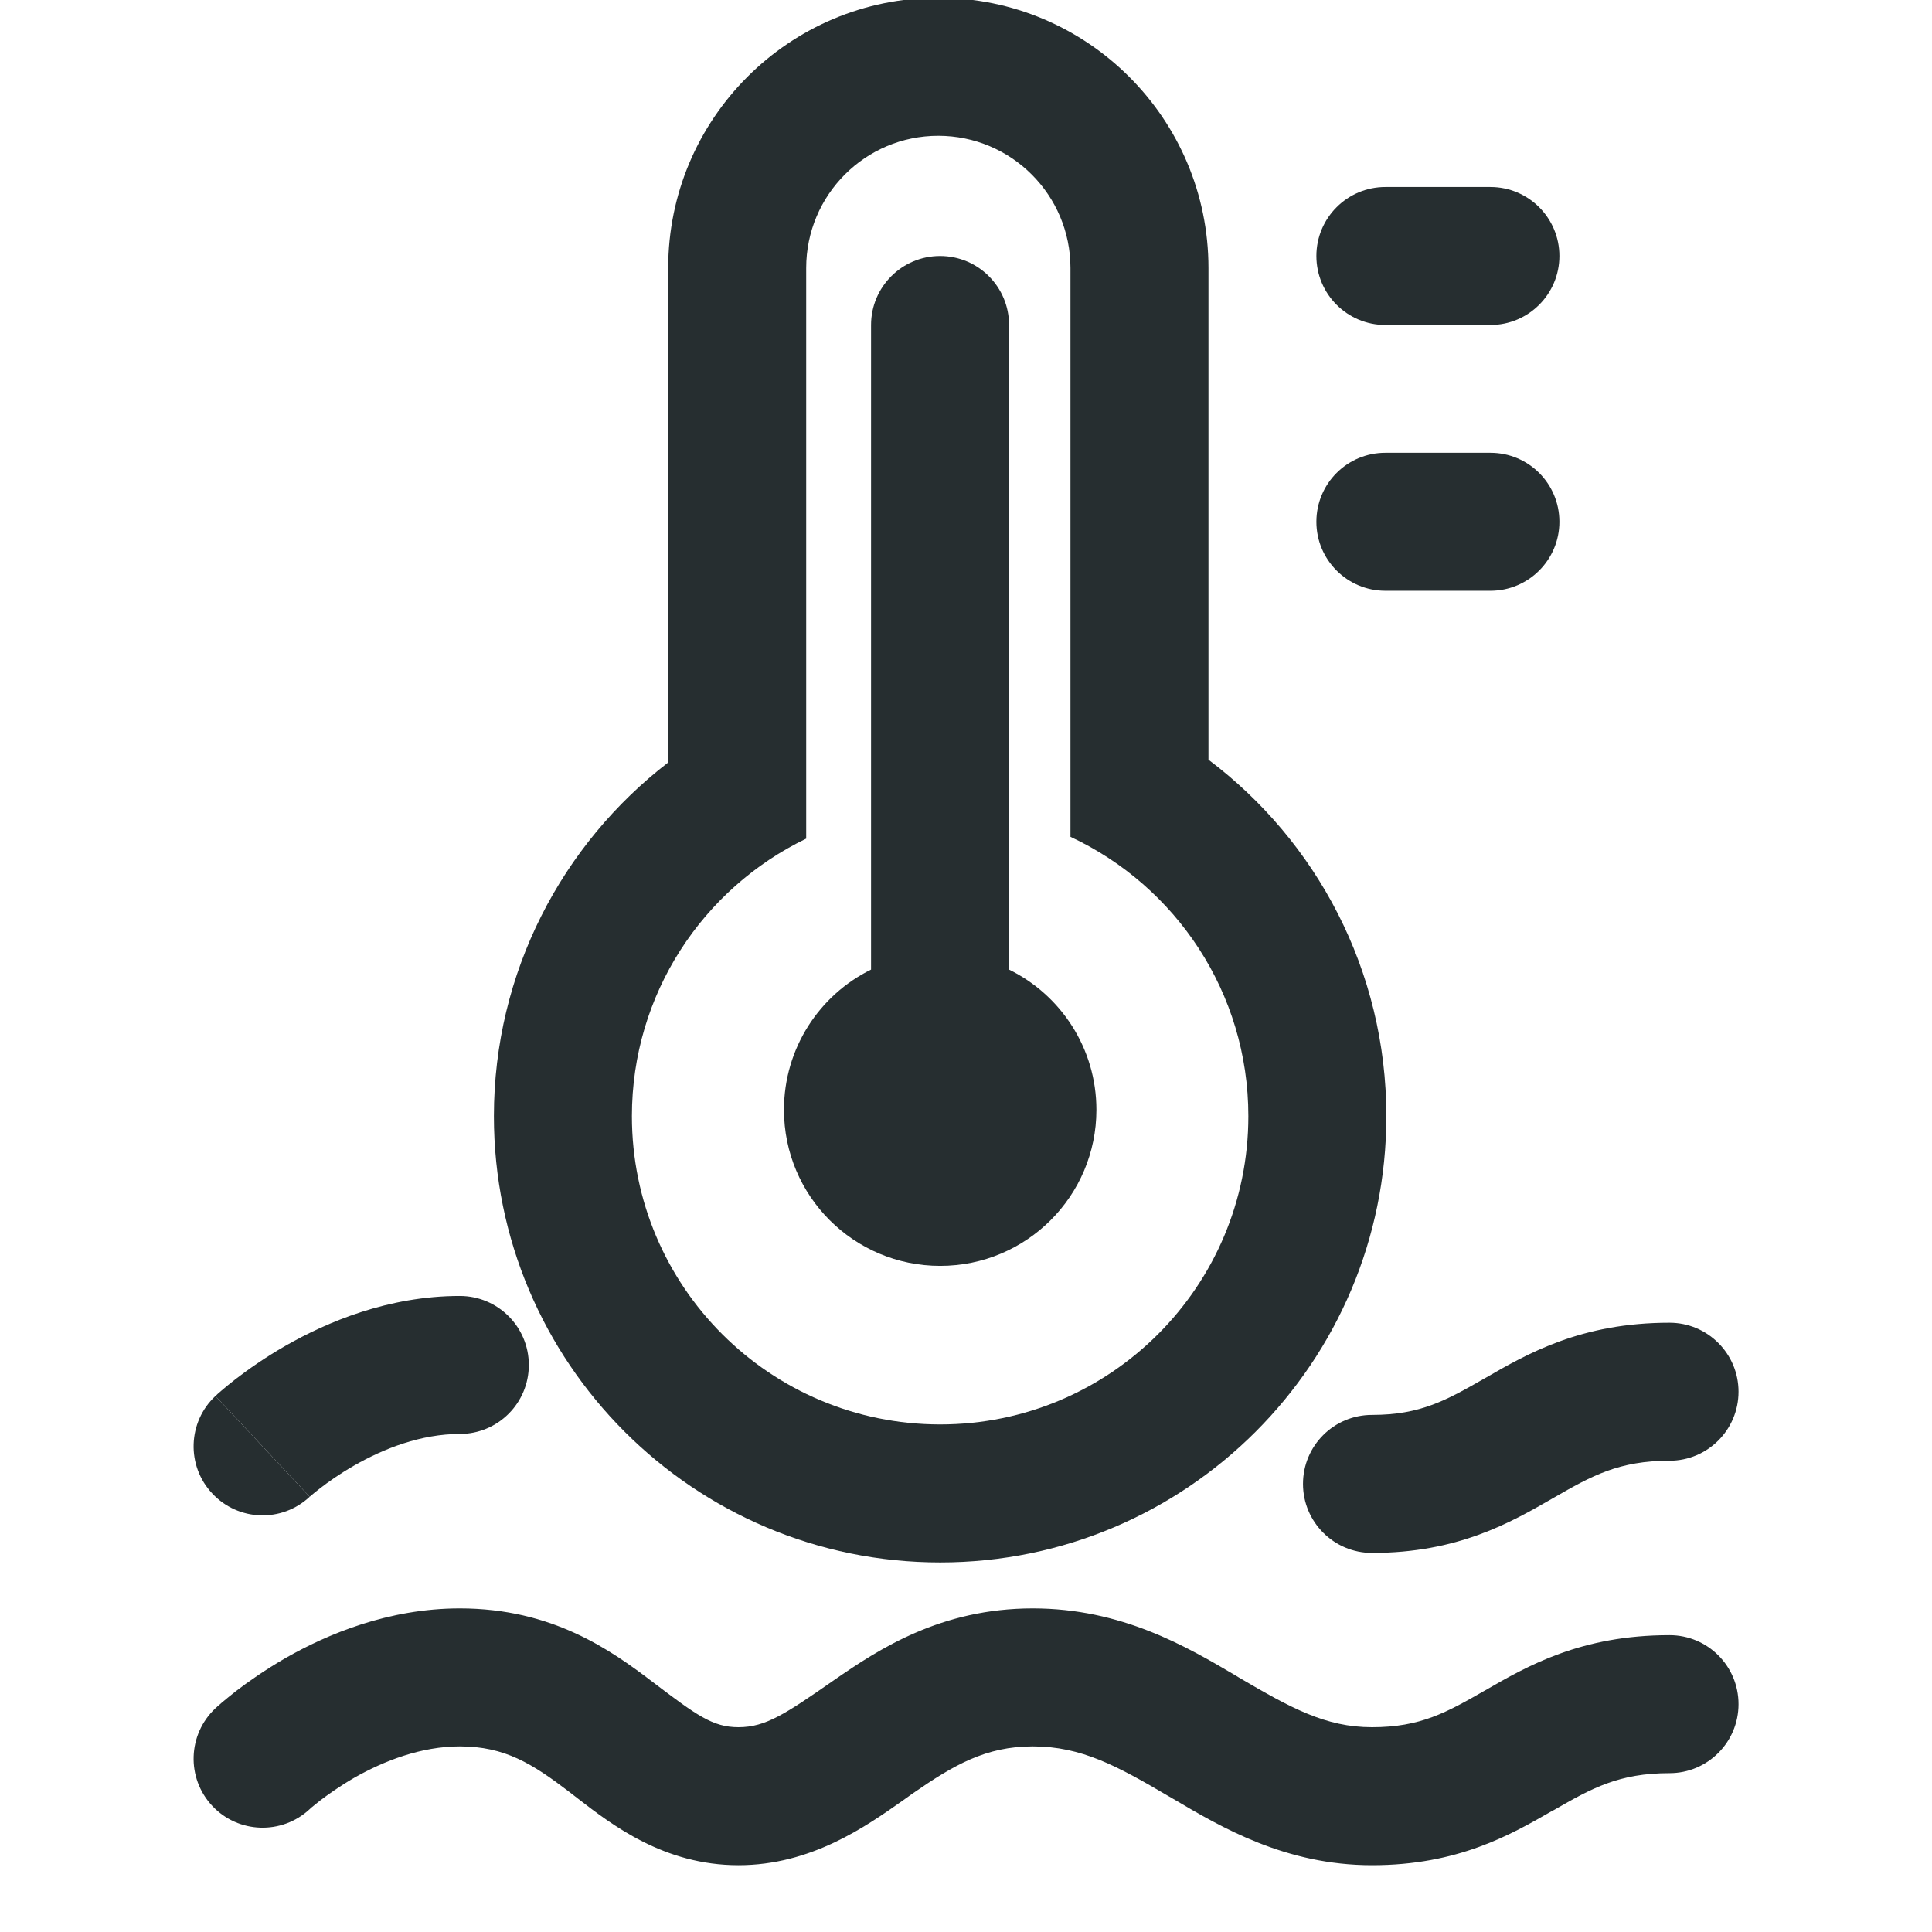
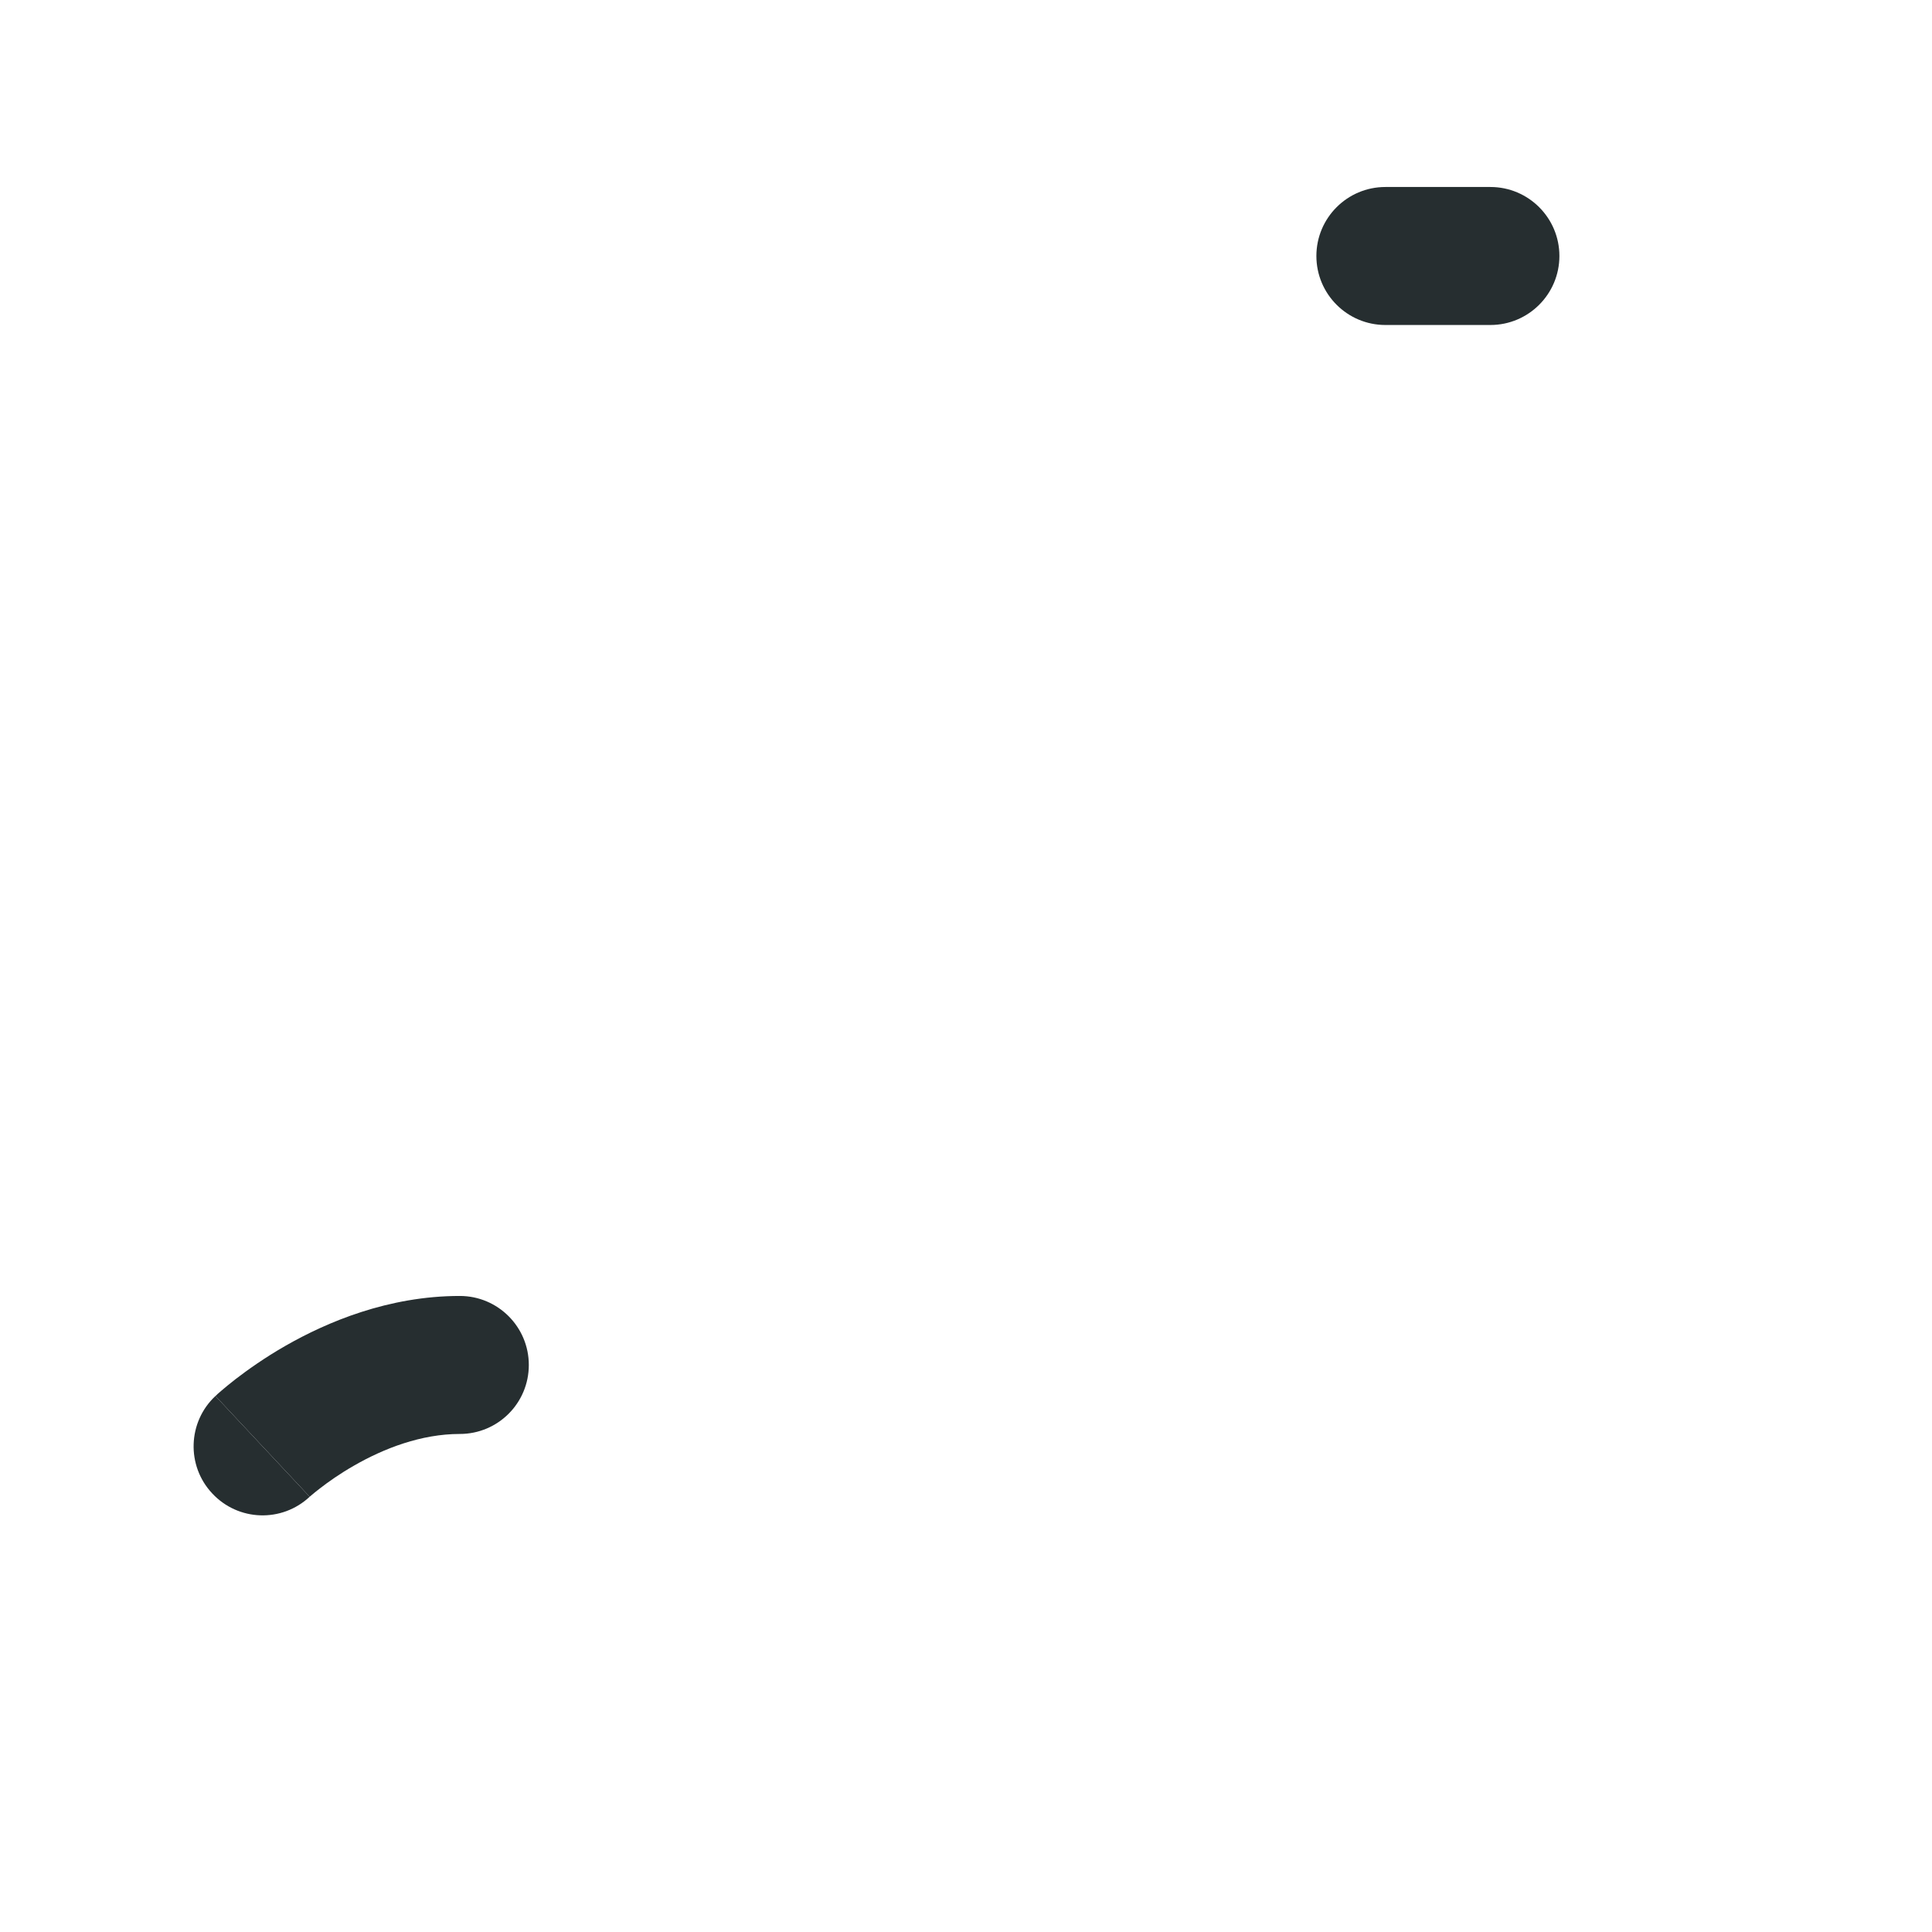
<svg xmlns="http://www.w3.org/2000/svg" width="14" height="14" viewBox="0 0 14 14" fill="none">
  <g clip-path="url(#clip0_8076_36037)">
-     <path d="M2.244 13.11C2.042 13.298 1.726 13.287 1.538 13.086C1.349 12.884 1.36 12.568 1.561 12.379L1.903 12.744C1.563 12.381 1.561 12.379 1.561 12.379L1.562 12.378L1.564 12.377L1.567 12.374L1.576 12.365C1.584 12.359 1.594 12.35 1.606 12.339C1.631 12.318 1.665 12.29 1.708 12.256C1.794 12.19 1.917 12.103 2.069 12.015C2.368 11.844 2.813 11.655 3.332 11.655C4.003 11.655 4.427 11.958 4.728 12.187C5.048 12.43 5.165 12.516 5.351 12.516C5.55 12.516 5.694 12.418 6.045 12.174C6.369 11.95 6.818 11.655 7.484 11.655C8.128 11.655 8.599 11.932 8.955 12.142L8.976 12.155C9.353 12.376 9.605 12.516 9.942 12.516C10.294 12.516 10.483 12.409 10.762 12.249L10.764 12.248C11.069 12.072 11.457 11.849 12.098 11.849C12.374 11.849 12.598 12.072 12.598 12.349C12.598 12.625 12.374 12.849 12.098 12.849C11.732 12.849 11.535 12.958 11.261 13.116L11.247 13.123C10.948 13.295 10.565 13.516 9.942 13.516C9.316 13.516 8.851 13.242 8.501 13.035L8.468 13.016C8.096 12.797 7.836 12.655 7.484 12.655C7.143 12.655 6.912 12.79 6.614 12.996C6.592 13.012 6.568 13.029 6.544 13.046C6.273 13.237 5.877 13.516 5.351 13.516C4.812 13.516 4.435 13.224 4.186 13.032C4.164 13.015 4.143 12.999 4.123 12.983C3.859 12.782 3.659 12.655 3.332 12.655C3.052 12.655 2.782 12.76 2.566 12.883C2.461 12.944 2.377 13.004 2.319 13.048C2.291 13.07 2.27 13.087 2.257 13.098L2.244 13.11Z" fill="#262E30" />
-     <path d="M6.812 1.855C7.089 1.855 7.312 2.079 7.312 2.355L7.312 7.026C7.687 7.21 7.945 7.596 7.945 8.042C7.945 8.667 7.438 9.173 6.813 9.173C6.187 9.173 5.681 8.667 5.681 8.042C5.681 7.596 5.938 7.21 6.312 7.026L6.312 2.355C6.312 2.079 6.536 1.855 6.812 1.855Z" fill="#262E30" />
-     <path fill-rule="evenodd" clip-rule="evenodd" d="M4.842 1.942C4.842 0.861 5.718 -0.016 6.799 -0.016C7.881 -0.016 8.757 0.861 8.757 1.942L8.757 5.505C9.539 6.094 10.046 7.031 10.046 8.088C10.046 9.874 8.598 11.322 6.813 11.322C5.027 11.322 3.579 9.874 3.579 8.088C3.579 7.044 4.075 6.116 4.842 5.525V1.942ZM5.842 6.077L5.842 1.942C5.842 1.413 6.27 0.984 6.799 0.984C7.328 0.984 7.757 1.413 7.757 1.942L7.757 6.064C8.519 6.42 9.046 7.192 9.046 8.088C9.046 9.322 8.046 10.322 6.813 10.322C5.579 10.322 4.579 9.322 4.579 8.088C4.579 7.203 5.094 6.438 5.842 6.077Z" fill="#262E30" />
    <path d="M9.539 1.855C9.539 1.579 9.763 1.355 10.039 1.355H10.8C11.076 1.355 11.3 1.579 11.3 1.855C11.3 2.131 11.076 2.355 10.8 2.355H10.039C9.763 2.355 9.539 2.131 9.539 1.855Z" fill="#262E30" />
-     <path d="M10.039 3.281C9.763 3.281 9.539 3.504 9.539 3.781C9.539 4.057 9.763 4.281 10.039 4.281H10.8C11.076 4.281 11.3 4.057 11.3 3.781C11.3 3.504 11.076 3.281 10.8 3.281H10.039Z" fill="#262E30" />
    <path fill-rule="evenodd" clip-rule="evenodd" d="M2.244 10.846C2.042 11.035 1.726 11.024 1.538 10.822C1.349 10.621 1.36 10.304 1.561 10.116M2.243 10.847C2.243 10.847 2.243 10.847 2.243 10.847L2.244 10.846L2.243 10.847ZM2.244 10.846L2.243 10.847L2.244 10.846Z" fill="#262E30" />
    <path fill-rule="evenodd" clip-rule="evenodd" d="M2.244 10.846L2.257 10.835C2.27 10.824 2.291 10.806 2.319 10.785C2.377 10.74 2.461 10.68 2.566 10.62C2.782 10.496 3.052 10.391 3.332 10.391C3.608 10.391 3.832 10.168 3.832 9.891C3.832 9.615 3.608 9.391 3.332 9.391C2.813 9.391 2.368 9.581 2.069 9.752C1.917 9.839 1.794 9.927 1.708 9.993C1.665 10.026 1.631 10.055 1.606 10.076C1.594 10.087 1.584 10.095 1.576 10.102L1.567 10.111L1.564 10.114L1.562 10.115L1.561 10.116M1.903 10.481L1.561 10.116C1.561 10.116 1.563 10.118 1.903 10.481Z" fill="#262E30" />
-     <path d="M9.942 11.253C10.565 11.253 10.948 11.032 11.247 10.86L11.261 10.852C11.535 10.694 11.732 10.585 12.098 10.585C12.374 10.585 12.598 10.361 12.598 10.085C12.598 9.809 12.374 9.585 12.098 9.585C11.457 9.585 11.069 9.809 10.764 9.985L10.762 9.986C10.483 10.146 10.294 10.253 9.942 10.253C9.666 10.253 9.442 10.476 9.442 10.753C9.442 11.029 9.666 11.253 9.942 11.253Z" fill="#262E30" />
  </g>
  <defs>
    <clipPath id="clip0_8076_36037">
      <rect width="14" height="14" fill="white" transform="translate(0 14) rotate(-90)" />
    </clipPath>
  </defs>
</svg>